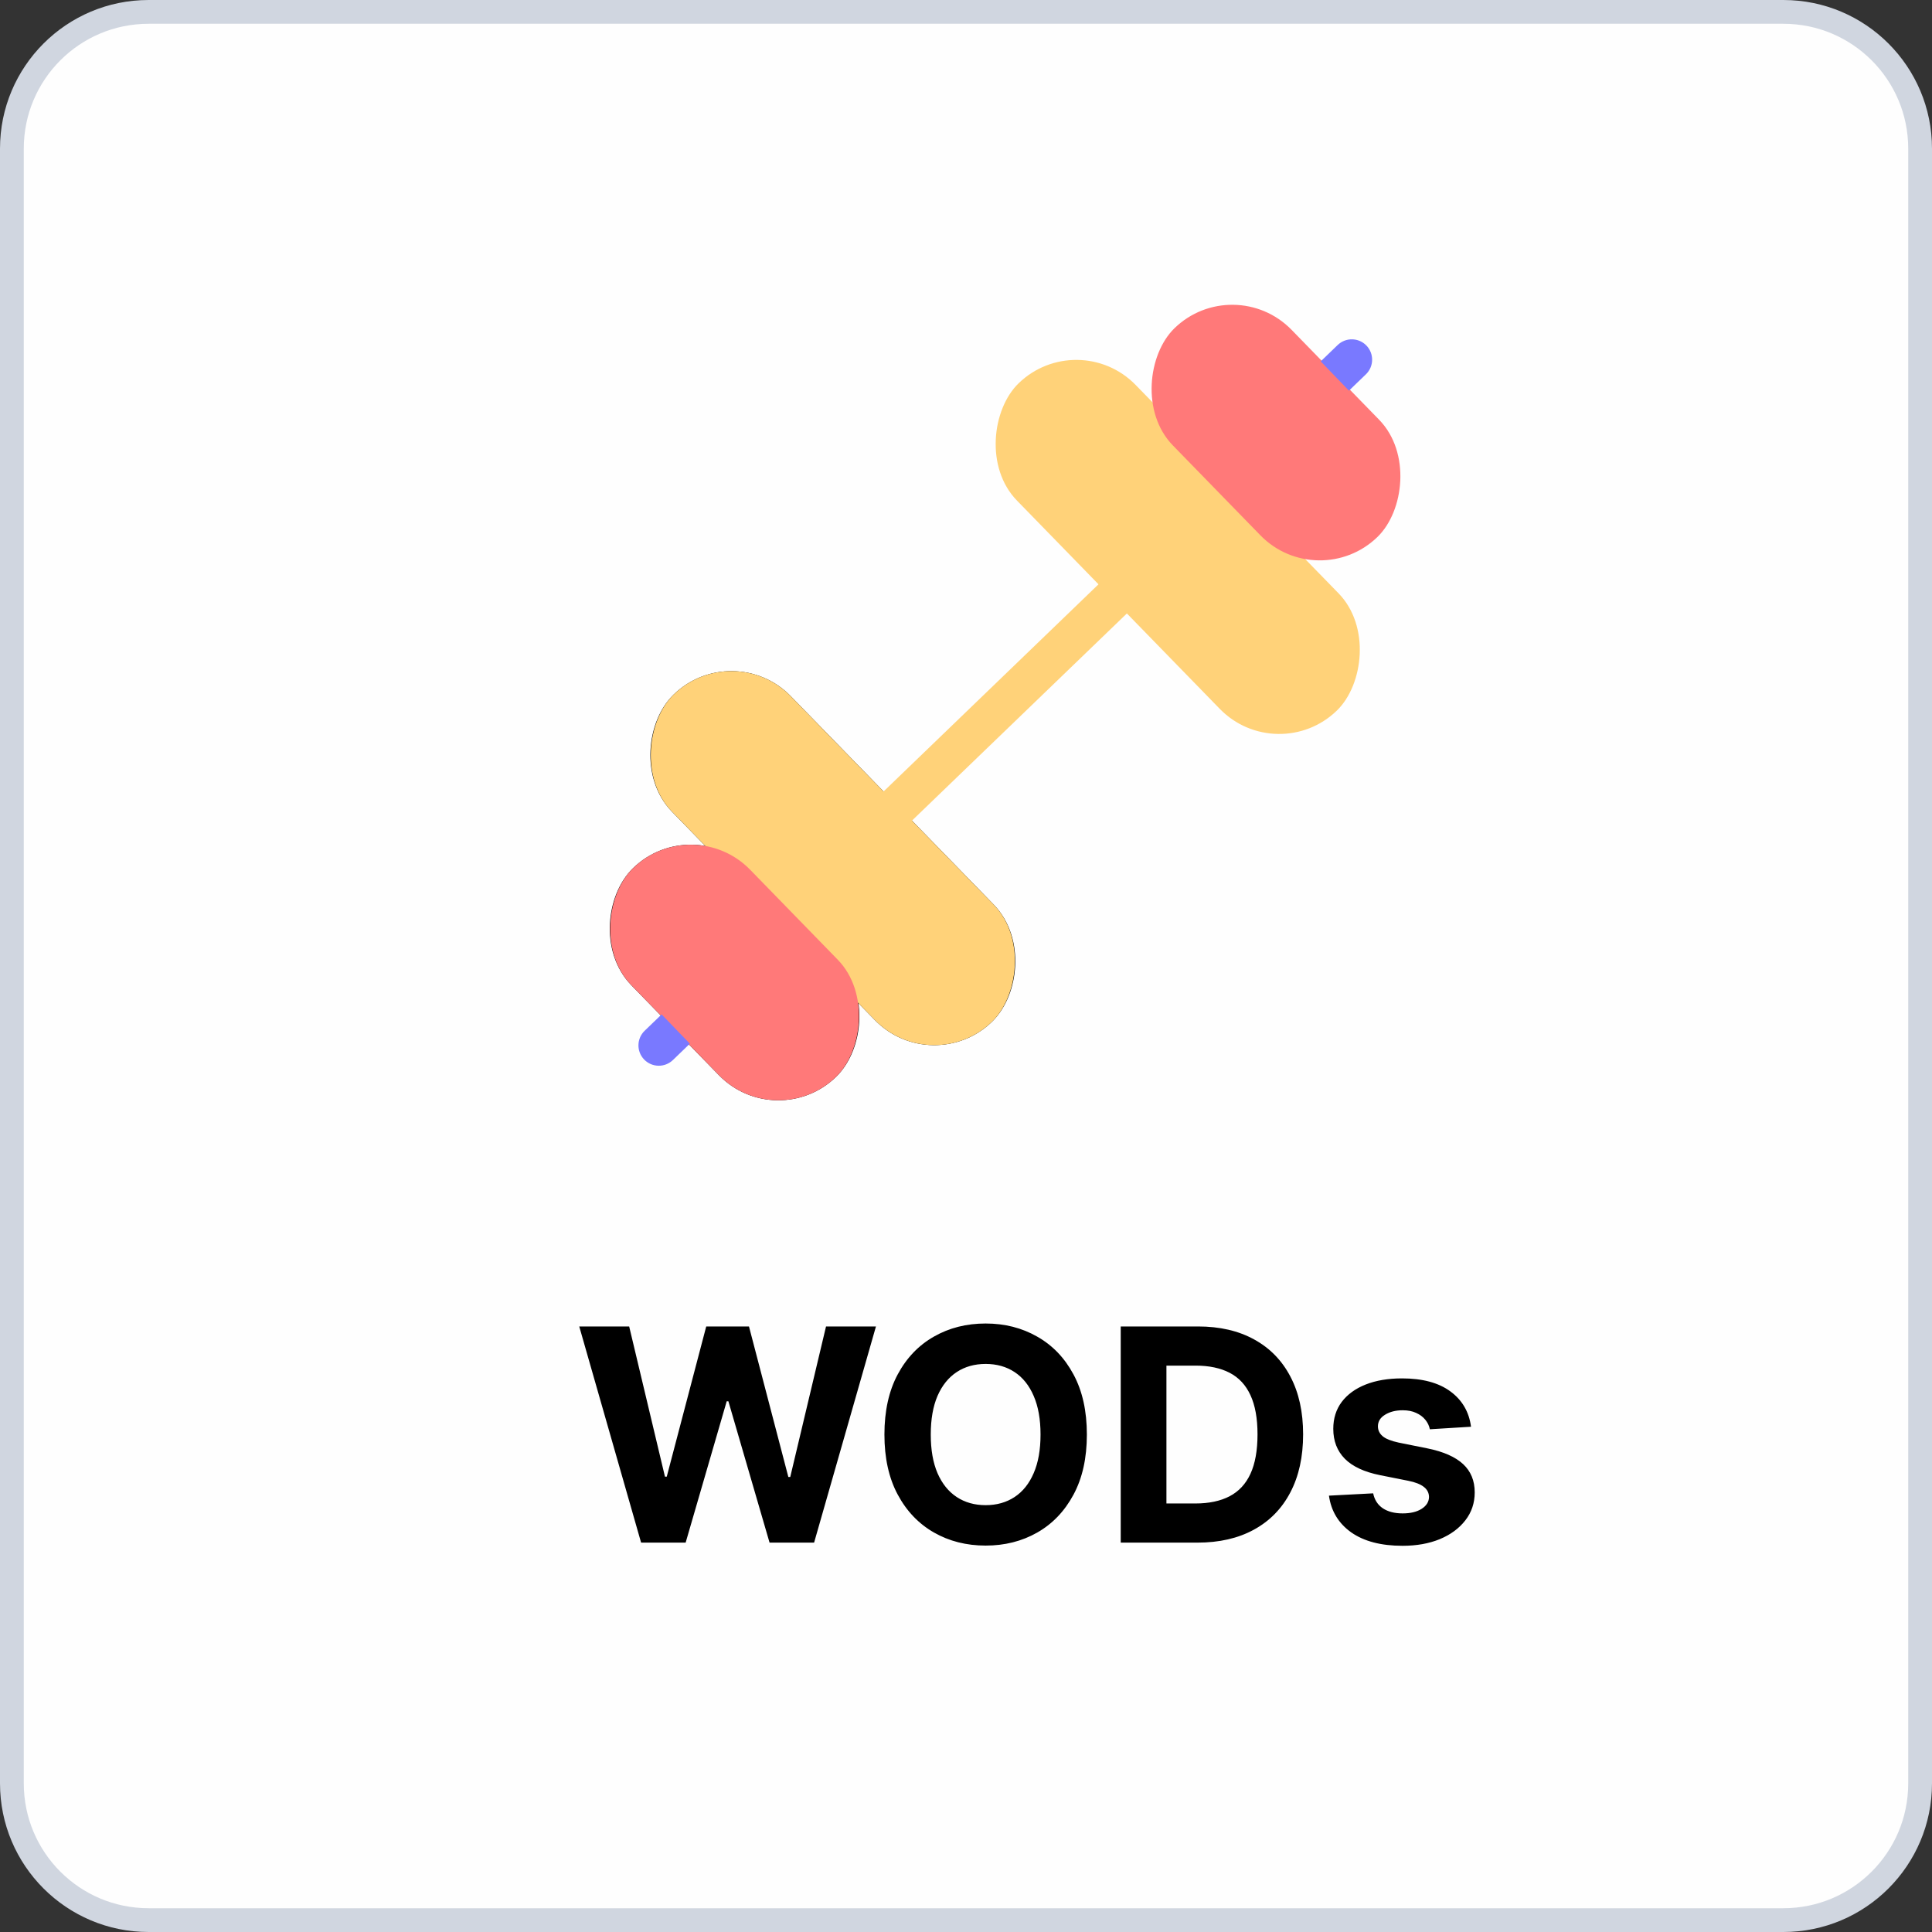
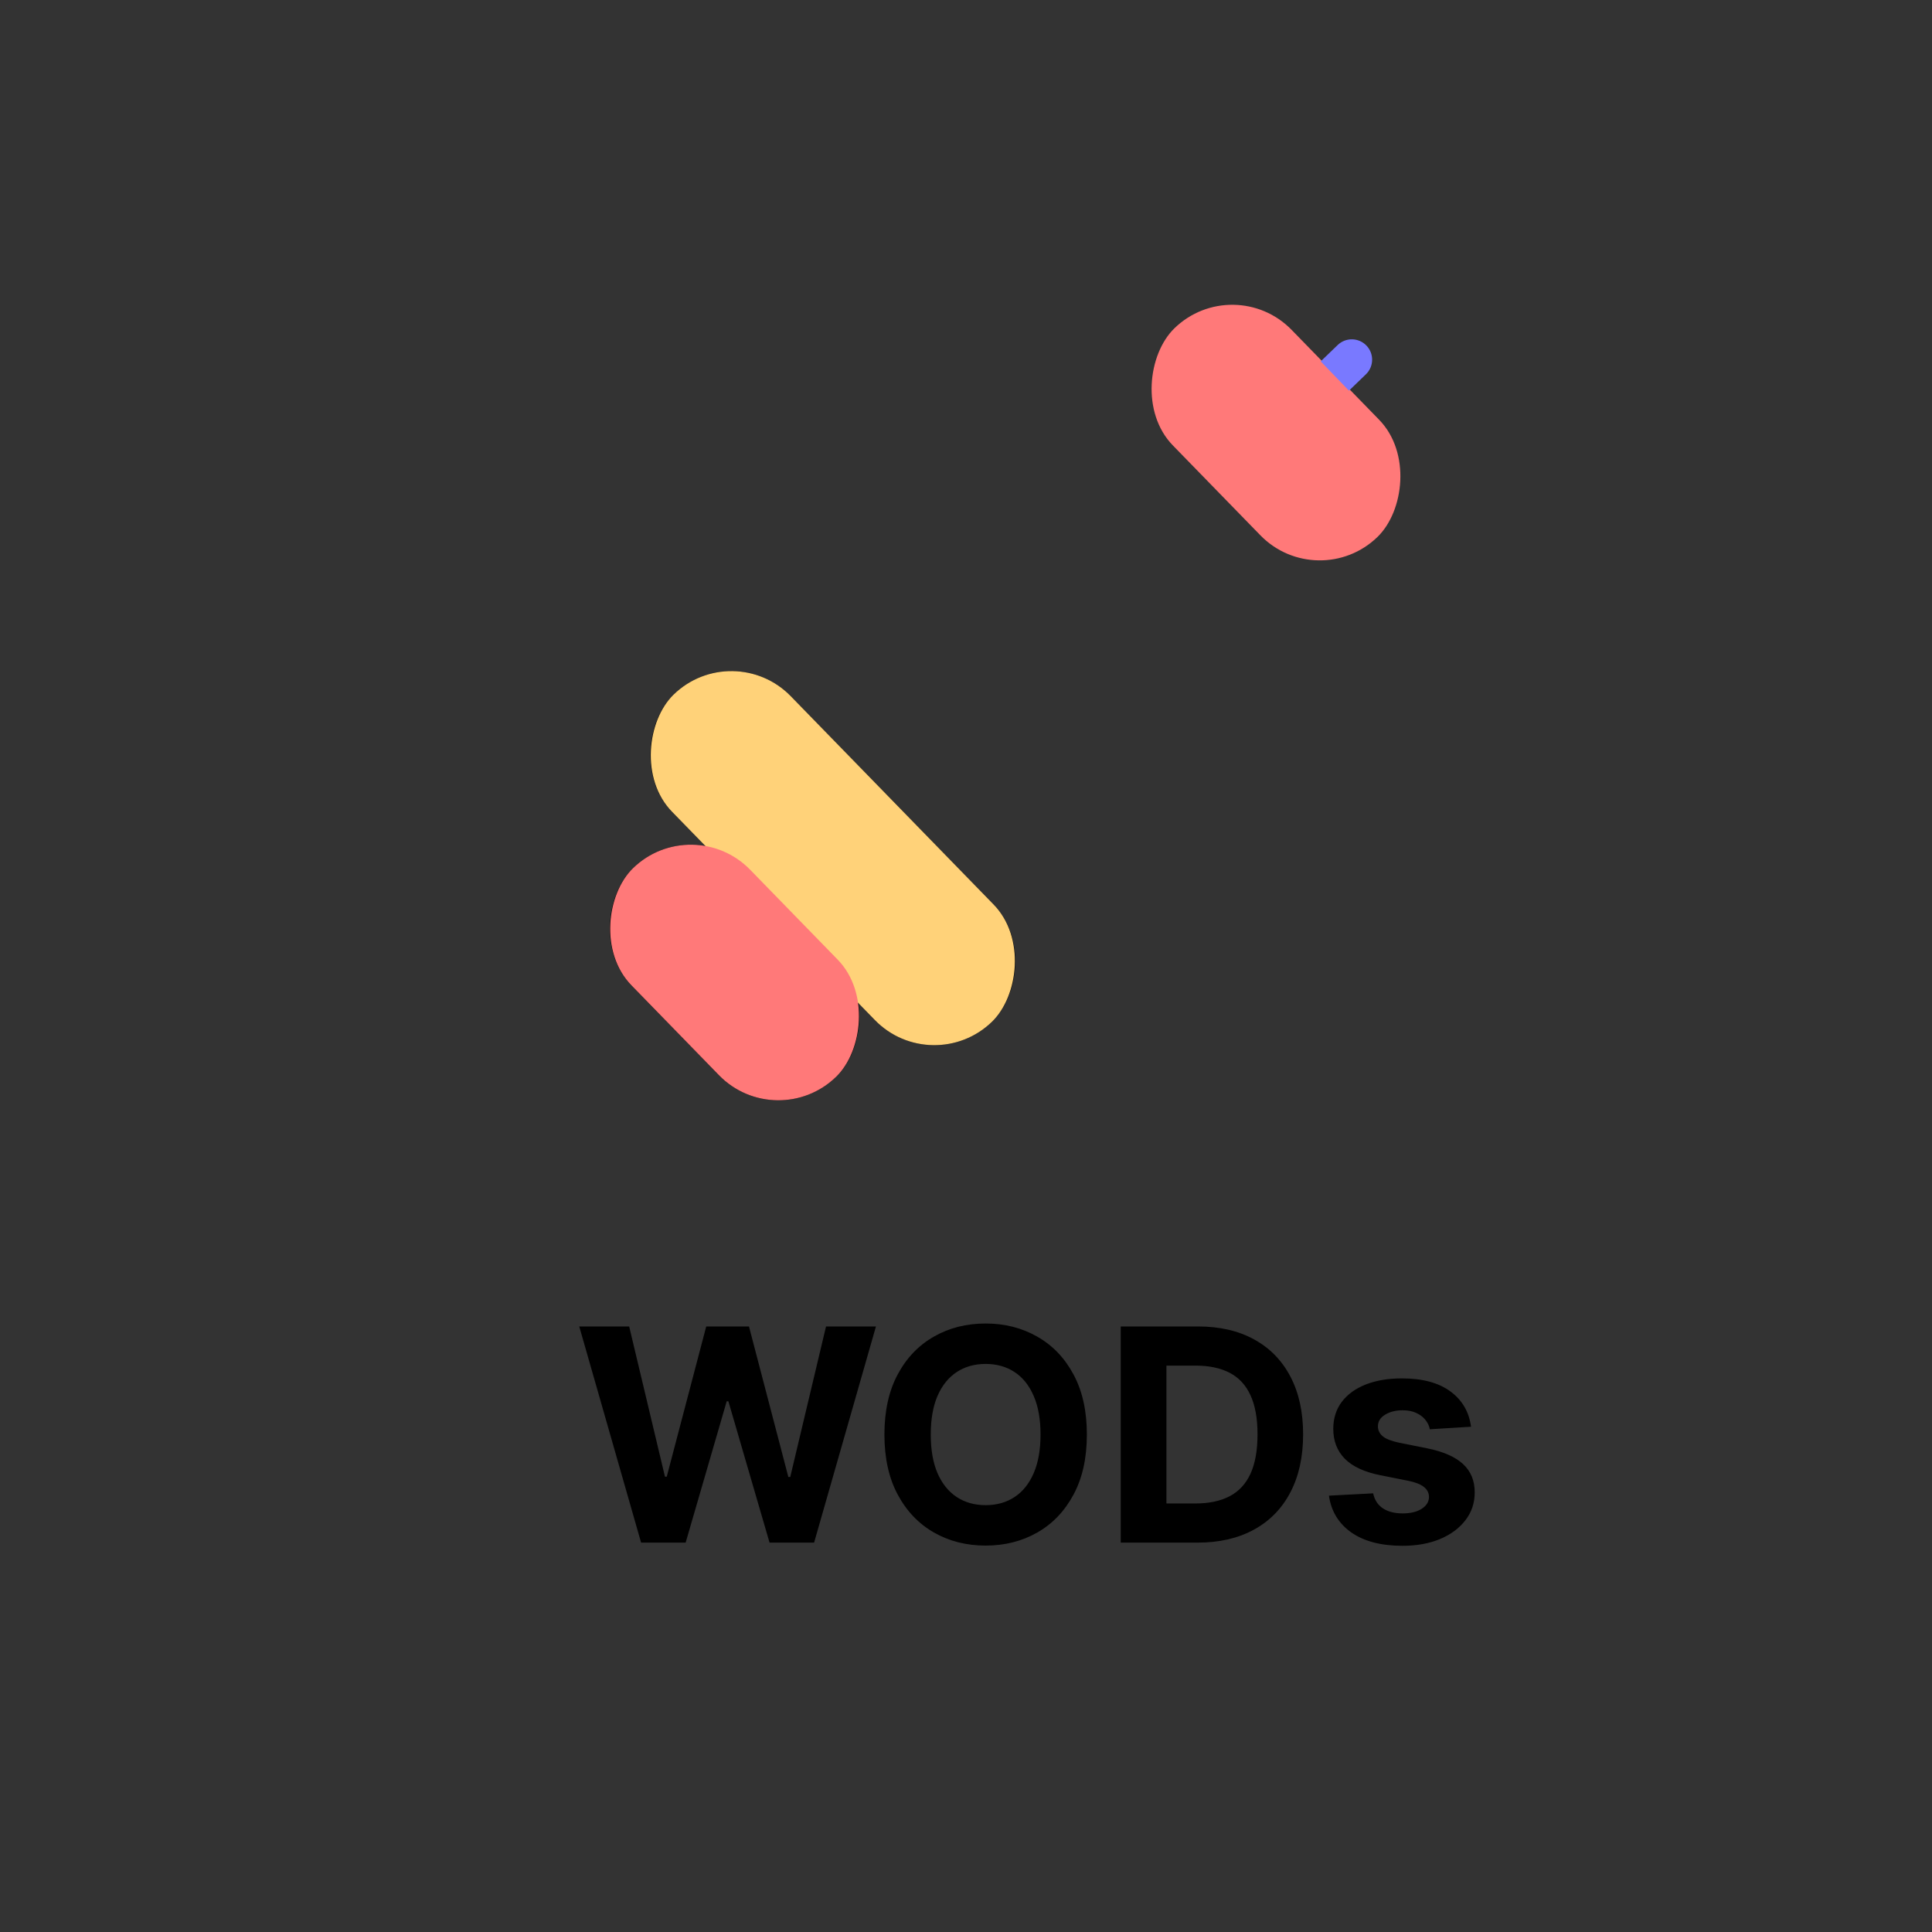
<svg xmlns="http://www.w3.org/2000/svg" width="1300" height="1300" viewBox="0 0 1300 1300" fill="none">
  <rect x="0" y="0" width="1300" height="1300" fill="#333333" stroke="none" />
-   <path d="M100 8H1200C1250.81 8 1292 49.19 1292 100V1200C1292 1250.81 1250.81 1292 1200 1292H100C49.19 1292 8 1250.81 8 1200V100C8 49.19 49.19 8 100 8Z" fill="#FEFEFE" stroke="#D0D6E0" stroke-width="16" />
  <rect x="492.996" y="442.634" width="287.169" height="91.491" rx="45.745" transform="rotate(45.762 492.996 442.634)" stroke="black" stroke-width="20" />
  <rect x="465.691" y="559.434" width="175.916" height="91.491" rx="45.745" transform="rotate(45.762 465.691 559.434)" stroke="black" stroke-width="20" />
  <rect x="493.184" y="428.493" width="307.169" height="111.491" rx="55.745" transform="rotate(45.762 493.184 428.493)" fill="#FFD279" />
  <rect x="465.879" y="545.293" width="195.916" height="111.491" rx="55.745" transform="rotate(45.762 465.879 545.293)" fill="#FF7979" />
-   <path d="M433.427 712.922C428.179 707.479 428.339 698.812 433.782 693.565L445.188 682.571L464.189 702.284L452.784 713.278C447.34 718.525 438.674 718.366 433.427 712.922Z" fill="#7979FF" />
-   <rect x="859.684" y="516.944" width="307.169" height="111.491" rx="55.745" transform="rotate(-134.238 859.684 516.944)" fill="#FFD279" />
  <rect x="886.988" y="400.144" width="195.916" height="111.491" rx="55.745" transform="rotate(-134.238 886.988 400.144)" fill="#FF7979" />
  <path d="M919.441 232.515C924.688 237.958 924.529 246.625 919.085 251.872L907.68 262.866L888.678 243.153L900.083 232.159C905.527 226.912 914.193 227.071 919.441 232.515Z" fill="#7979FF" />
-   <path d="M591.543 535.45L743.805 388.68L762.807 408.393L610.545 555.163L591.543 535.45Z" fill="#FFD279" />
  <path d="M431.384 1038L389.764 892.545H423.358L447.435 993.611H448.642L475.205 892.545H503.969L530.46 993.824H531.739L555.815 892.545H589.409L547.79 1038H517.818L490.119 942.901H488.983L461.355 1038H431.384ZM731.33 965.273C731.33 981.134 728.324 994.629 722.31 1005.76C716.344 1016.88 708.201 1025.38 697.879 1031.25C687.604 1037.08 676.051 1039.99 663.219 1039.99C650.293 1039.99 638.693 1037.05 628.418 1031.18C618.144 1025.31 610.023 1016.81 604.058 1005.68C598.092 994.558 595.109 981.087 595.109 965.273C595.109 949.411 598.092 935.917 604.058 924.79C610.023 913.663 618.144 905.187 628.418 899.364C638.693 893.492 650.293 890.557 663.219 890.557C676.051 890.557 687.604 893.492 697.879 899.364C708.201 905.187 716.344 913.663 722.31 924.79C728.324 935.917 731.33 949.411 731.33 965.273ZM700.151 965.273C700.151 954.998 698.612 946.333 695.535 939.278C692.504 932.223 688.219 926.873 682.68 923.227C677.14 919.581 670.653 917.759 663.219 917.759C655.786 917.759 649.299 919.581 643.759 923.227C638.219 926.873 633.911 932.223 630.833 939.278C627.803 946.333 626.288 954.998 626.288 965.273C626.288 975.547 627.803 984.212 630.833 991.267C633.911 998.322 638.219 1003.67 643.759 1007.32C649.299 1010.96 655.786 1012.79 663.219 1012.79C670.653 1012.79 677.14 1010.96 682.68 1007.32C688.219 1003.67 692.504 998.322 695.535 991.267C698.612 984.212 700.151 975.547 700.151 965.273ZM805.673 1038H754.111V892.545H806.099C820.73 892.545 833.325 895.457 843.884 901.281C854.442 907.058 862.563 915.367 868.244 926.21C873.973 937.053 876.838 950.027 876.838 965.131C876.838 980.282 873.973 993.303 868.244 1004.19C862.563 1015.08 854.395 1023.44 843.741 1029.26C833.135 1035.09 820.446 1038 805.673 1038ZM784.864 1011.65H804.395C813.486 1011.65 821.133 1010.04 827.335 1006.82C833.585 1003.55 838.273 998.511 841.398 991.693C844.57 984.828 846.156 975.973 846.156 965.131C846.156 954.383 844.57 945.599 841.398 938.781C838.273 931.963 833.609 926.944 827.406 923.724C821.204 920.505 813.557 918.895 804.466 918.895H784.864V1011.65ZM989.817 960.017L962.119 961.722C961.645 959.354 960.627 957.223 959.065 955.33C957.502 953.388 955.442 951.849 952.886 950.713C950.376 949.529 947.37 948.938 943.866 948.938C939.178 948.938 935.225 949.932 932.005 951.92C928.785 953.862 927.175 956.466 927.175 959.733C927.175 962.337 928.217 964.539 930.3 966.338C932.384 968.137 935.959 969.581 941.025 970.67L960.769 974.648C971.375 976.826 979.282 980.33 984.491 985.159C989.699 989.989 992.303 996.333 992.303 1004.19C992.303 1011.34 990.196 1017.62 985.982 1023.01C981.816 1028.41 976.086 1032.63 968.795 1035.66C961.55 1038.64 953.193 1040.13 943.724 1040.13C929.282 1040.13 917.777 1037.12 909.207 1031.11C900.684 1025.05 895.689 1016.81 894.221 1006.39L923.979 1004.83C924.879 1009.24 927.057 1012.6 930.513 1014.92C933.97 1017.19 938.397 1018.33 943.795 1018.33C949.098 1018.33 953.359 1017.31 956.579 1015.27C959.846 1013.19 961.503 1010.51 961.55 1007.25C961.503 1004.5 960.343 1002.25 958.07 1000.5C955.798 998.701 952.294 997.328 947.559 996.381L928.667 992.616C918.013 990.486 910.083 986.793 904.874 981.537C899.713 976.281 897.133 969.581 897.133 961.438C897.133 954.43 899.027 948.393 902.815 943.327C906.65 938.26 912.024 934.354 918.937 931.608C925.897 928.862 934.041 927.489 943.369 927.489C957.147 927.489 967.99 930.401 975.897 936.224C983.852 942.048 988.492 949.979 989.817 960.017Z" fill="black" />
</svg>